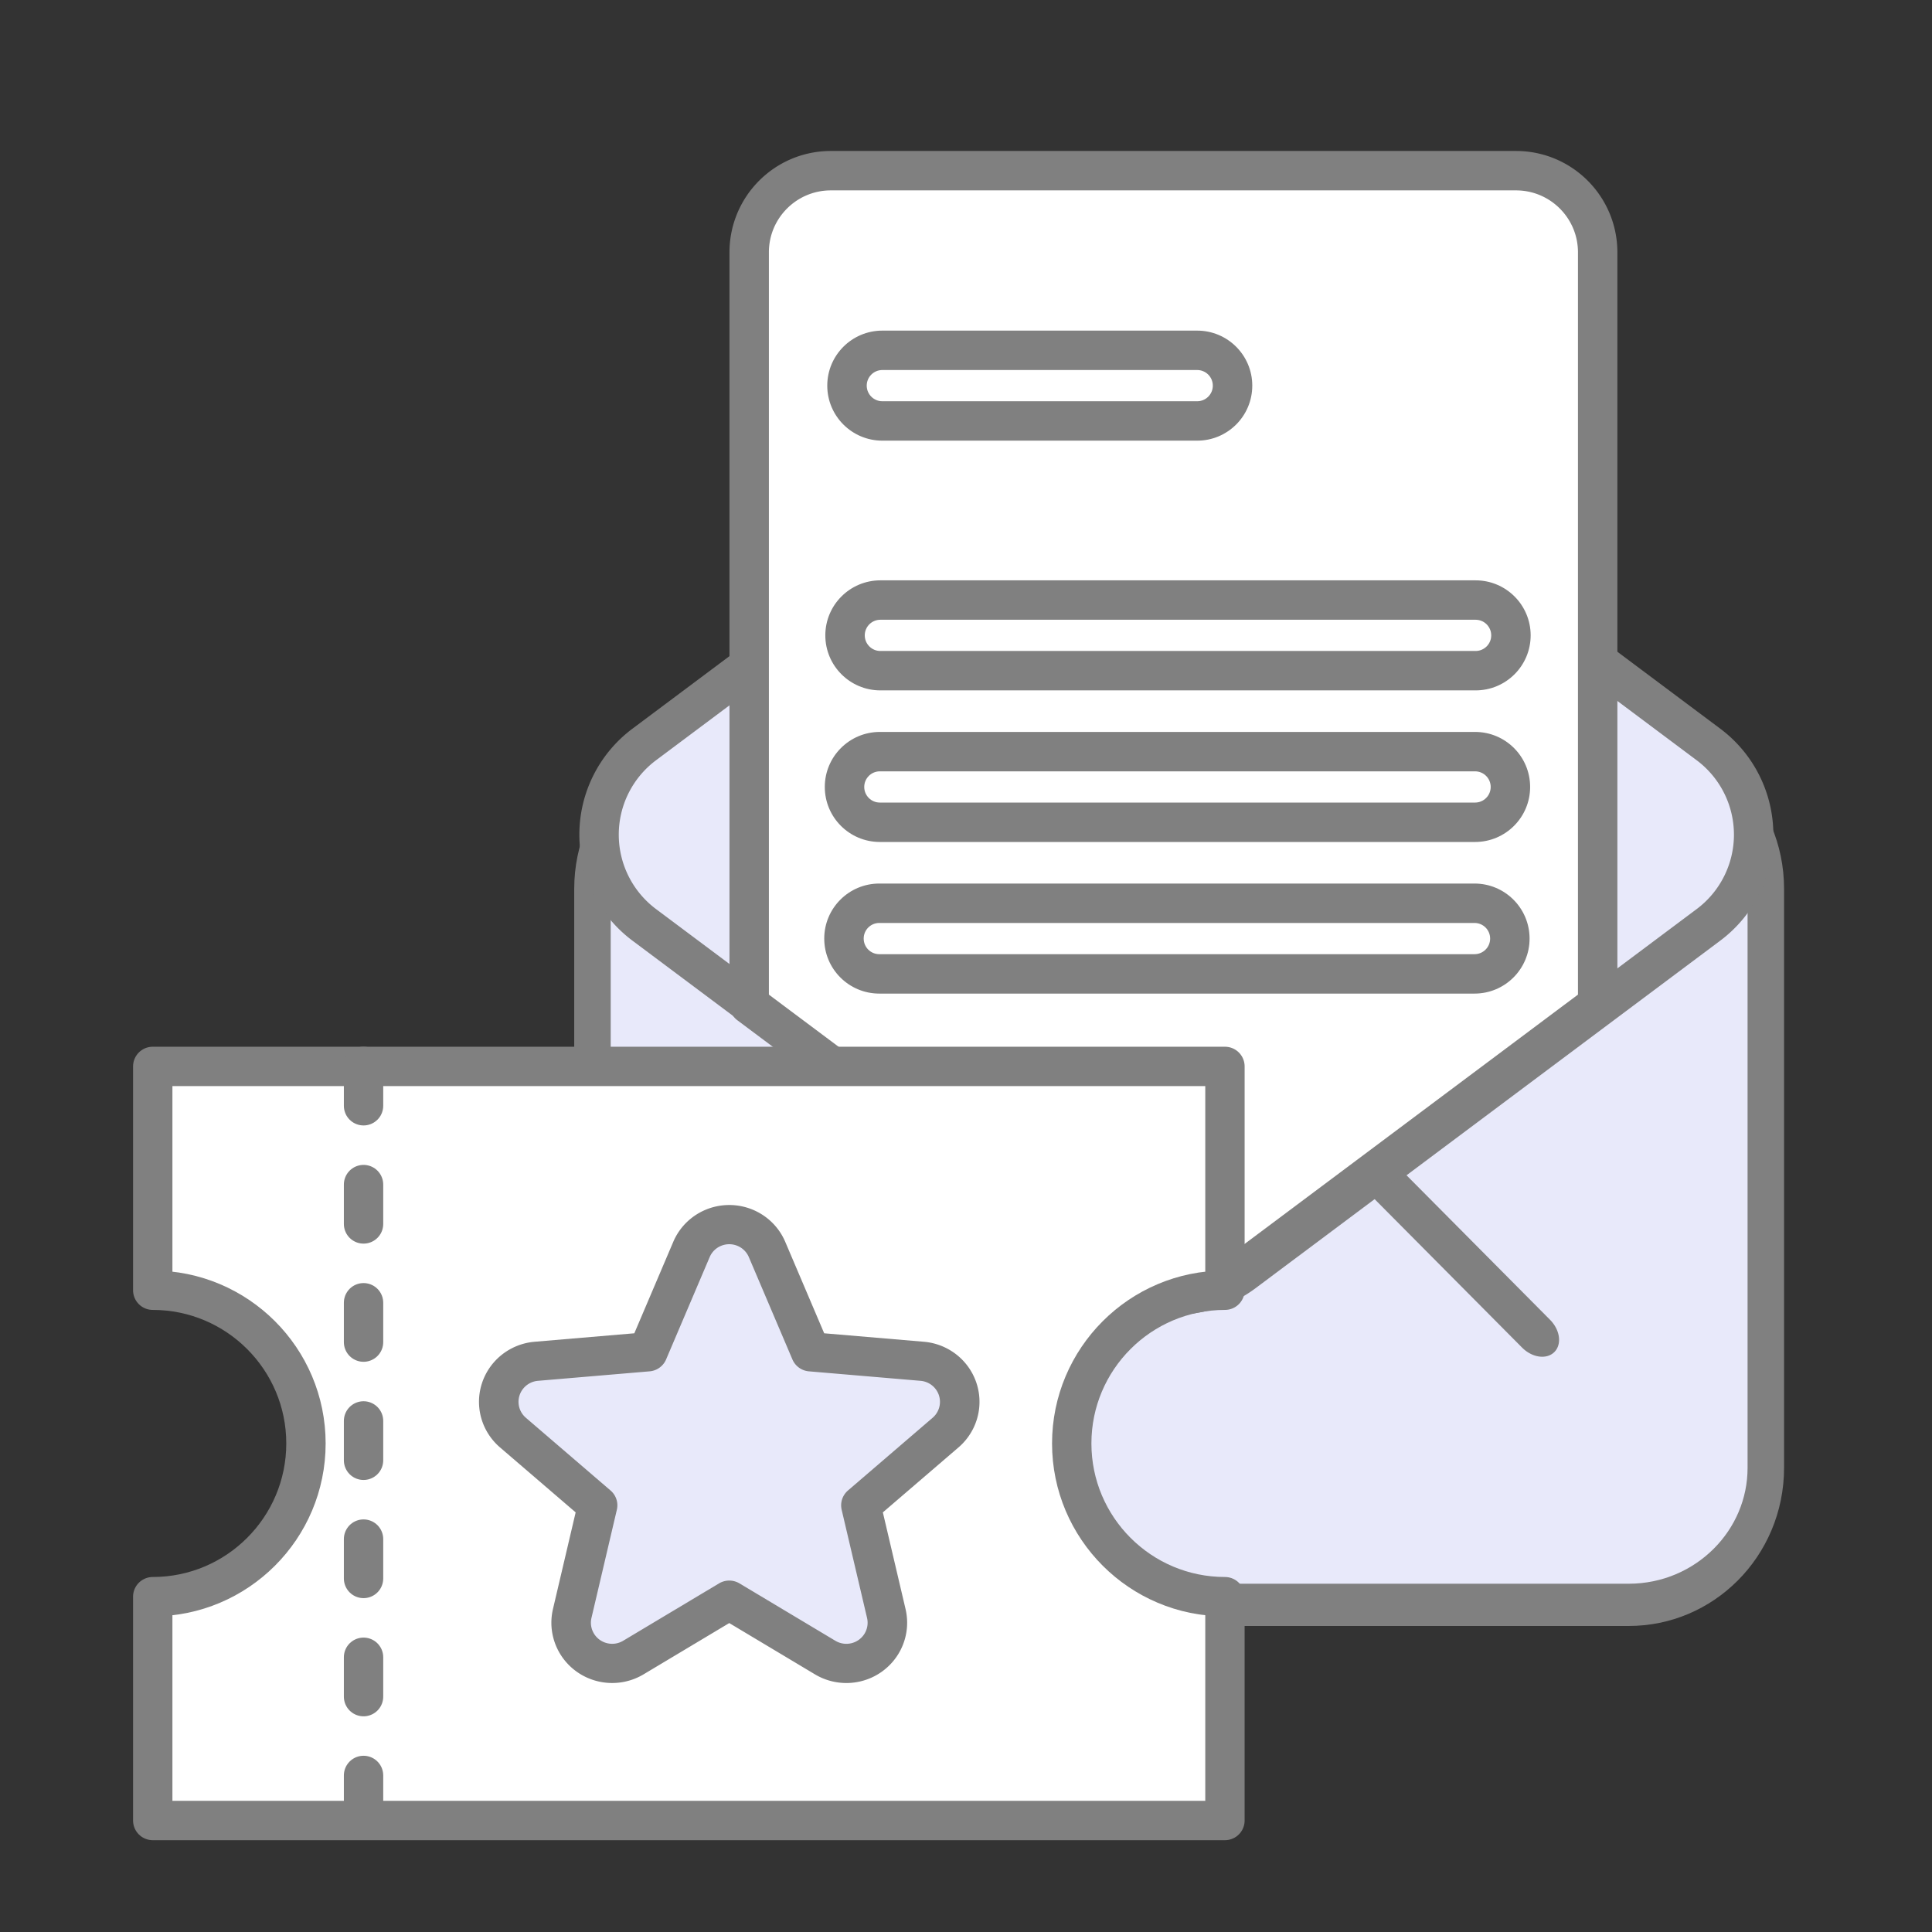
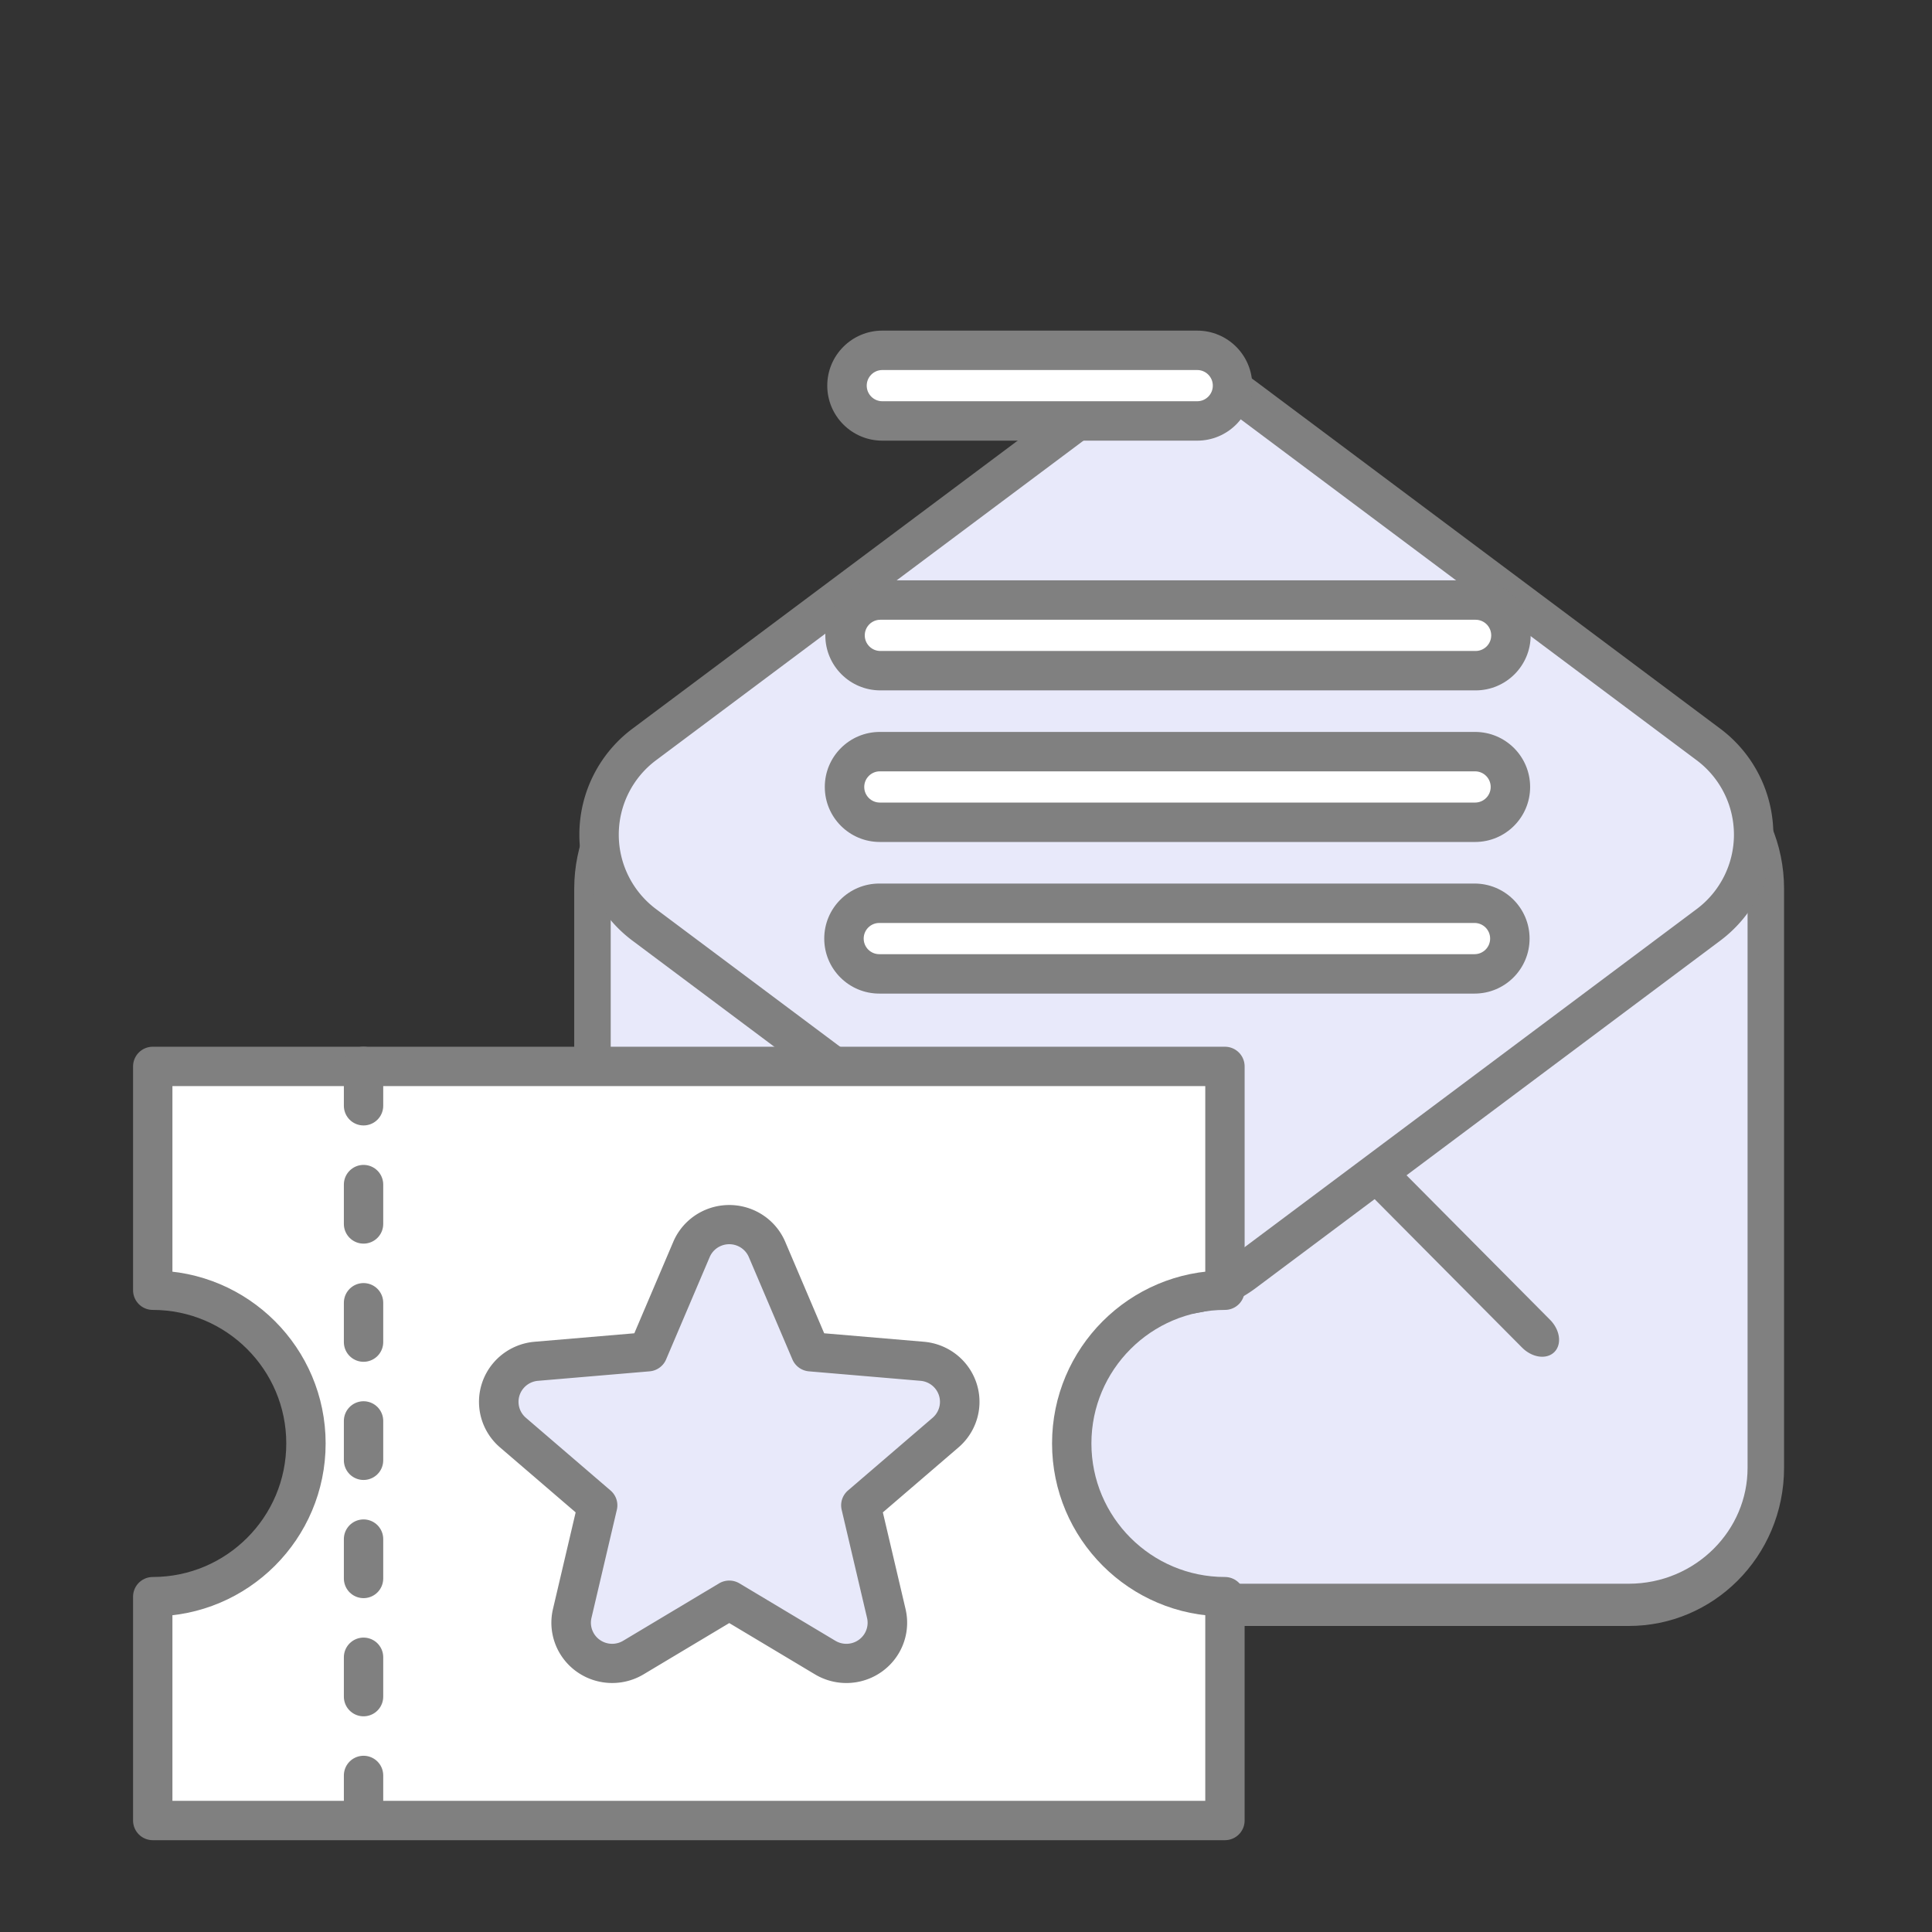
<svg xmlns="http://www.w3.org/2000/svg" viewBox="0 0 147 147" xml:space="preserve" style="fill-rule:evenodd;clip-rule:evenodd;stroke-linecap:round;stroke-linejoin:round;stroke-miterlimit:1.5">
  <rect x="0" y="0" width="147" height="147" fill="#333333" stroke="none" />
  <path style="fill:none" d="M-29.293 314.929h150.726v183.739H-29.293z" transform="matrix(.97 0 0 .795 28.86 -250.069)" />
  <path d="M762.522 84.04c0-10.318-9.689-18.682-21.64-18.682H598.94c-11.951 0-21.639 8.364-21.639 18.682v78.957c0 10.318 9.688 18.682 21.639 18.682h141.942c11.951 0 21.64-8.364 21.64-18.682V84.04Z" style="fill:#e8e9fa;stroke:gray;stroke-width:5.76px" transform="matrix(.482 0 0 .558 -233.18 20.731)" />
  <path d="M699.789 65.621a10.942 10.942 0 0 0-9.267-9.267l-55.805-8.055a10.944 10.944 0 0 0-12.394 12.393l8.05 55.81a10.94 10.94 0 0 0 9.268 9.268l55.81 8.05a10.944 10.944 0 0 0 12.393-12.394l-8.055-55.805Z" style="fill:#e8e9fa;stroke:gray;stroke-width:3.83px" transform="scale(.783) rotate(-45 377.684 750.925)" />
  <path d="m642.218 145.227-15.684 15.798" style="fill:none;stroke:gray;stroke-width:5.27px" transform="matrix(.658 -.089 -.089 .659 -335.135 51.124)" />
  <path d="m642.218 145.227-15.684 15.798" style="fill:none;stroke:gray;stroke-width:5.27px" transform="matrix(-.658 -.089 .089 .659 514.804 51.124)" />
-   <path d="M615.494 19.661V120.24l47.923 35.842a14.706 14.706 0 0 0 17.614 0l47.923-35.842V19.661c0-6.03-4.888-10.918-10.918-10.918h-91.624c-6.03 0-10.918 4.888-10.918 10.918Z" style="fill:#fff;stroke:gray;stroke-width:5.27px" transform="matrix(.569 0 0 .569 -293.213 8.012)" />
  <path d="M635.299 31.168c0-2.608-1.933-4.722-4.317-4.722H592.53c-2.384 0-4.317 2.114-4.317 4.722v.002c0 2.607 1.933 4.721 4.317 4.721h38.452c2.384 0 4.317-2.114 4.317-4.721v-.002Z" style="fill:#fff" transform="matrix(.623 0 0 .569 -302.011 11.607)" />
  <path d="M637.709 31.17v-.002c0-4.063-3.012-7.357-6.727-7.357H592.53c-3.715 0-6.727 3.294-6.727 7.357v.002c0 4.063 3.012 7.356 6.727 7.356h38.452c3.715 0 6.727-3.293 6.727-7.356Zm-4.819-.002v.002c0 1.152-.854 2.086-1.908 2.086H592.53c-1.054 0-1.908-.934-1.908-2.086v-.002c0-1.153.854-2.087 1.908-2.087h38.452c1.054 0 1.908.934 1.908 2.087Z" style="fill:gray" transform="matrix(.623 0 0 .569 -302.011 11.607)" />
  <path d="M635.299 31.168c0-2.608-1.118-4.722-2.498-4.722h-42.09c-1.38 0-2.498 2.114-2.498 4.722v.002c0 2.607 1.118 4.721 2.498 4.721h42.09c1.38 0 2.498-2.114 2.498-4.721v-.002Z" style="fill:#fff" transform="matrix(1.076 0 0 .569 -568.62 30.608)" />
  <path d="M636.694 31.17v-.002c0-4.063-1.743-7.357-3.893-7.357h-42.09c-2.15 0-3.893 3.294-3.893 7.357v.002c0 4.063 1.743 7.356 3.893 7.356h42.09c2.15 0 3.893-3.293 3.893-7.356Zm-2.789-.002v.002c0 1.152-.494 2.086-1.104 2.086h-42.09c-.61 0-1.104-.934-1.104-2.086v-.002c0-1.153.494-2.087 1.104-2.087h42.09c.61 0 1.104.934 1.104 2.087Z" style="fill:gray" transform="matrix(1.076 0 0 .569 -568.62 30.608)" />
  <path d="M635.299 31.168c0-2.608-1.118-4.722-2.498-4.722h-42.09c-1.38 0-2.498 2.114-2.498 4.722v.002c0 2.607 1.118 4.721 2.498 4.721h42.09c1.38 0 2.498-2.114 2.498-4.721v-.002Z" style="fill:#fff" transform="matrix(1.076 0 0 .569 -568.66 42.142)" />
  <path d="M636.694 31.17v-.002c0-4.063-1.743-7.357-3.893-7.357h-42.09c-2.15 0-3.893 3.294-3.893 7.357v.002c0 4.063 1.743 7.356 3.893 7.356h42.09c2.15 0 3.893-3.293 3.893-7.356Zm-2.789-.002v.002c0 1.152-.494 2.086-1.104 2.086h-42.09c-.61 0-1.104-.934-1.104-2.086v-.002c0-1.153.494-2.087 1.104-2.087h42.09c.61 0 1.104.934 1.104 2.087Z" style="fill:gray" transform="matrix(1.076 0 0 .569 -568.66 42.142)" />
  <path d="M635.299 31.168c0-2.608-1.118-4.722-2.498-4.722h-42.09c-1.38 0-2.498 2.114-2.498 4.722v.002c0 2.607 1.118 4.721 2.498 4.721h42.09c1.38 0 2.498-2.114 2.498-4.721v-.002Z" style="fill:#fff" transform="matrix(1.076 0 0 .569 -568.702 53.678)" />
  <path d="M636.694 31.17v-.002c0-4.063-1.743-7.357-3.893-7.357h-42.09c-2.15 0-3.893 3.294-3.893 7.357v.002c0 4.063 1.743 7.356 3.893 7.356h42.09c2.15 0 3.893-3.293 3.893-7.356Zm-2.789-.002v.002c0 1.152-.494 2.086-1.104 2.086h-42.09c-.61 0-1.104-.934-1.104-2.086v-.002c0-1.153.494-2.087 1.104-2.087h42.09c.61 0 1.104.934 1.104 2.087Z" style="fill:gray" transform="matrix(1.076 0 0 .569 -568.702 53.678)" />
  <g>
    <path d="M695.207 164.91c-9.152 0-16.583 7.431-16.583 16.583 0 9.153 7.431 16.584 16.583 16.584v24.225H579.16v-24.225c9.152 0 16.583-7.431 16.583-16.584 0-9.152-7.431-16.583-16.583-16.583v-24.225h116.047v24.225Z" style="fill:#fff;stroke:gray;stroke-width:4.26px" transform="translate(-395.528 -17.762) scale(.703)" />
    <path d="M601.976 140.685v81.617" style="fill:none;stroke:gray;stroke-width:4.26px;stroke-dasharray:4.26,8.53,0,0" transform="translate(-395.528 -17.762) scale(.703)" />
    <path d="M675.542 55.236a8.55 8.55 0 0 1 15.754 0l9.084 21.51 23.265 1.993a8.552 8.552 0 0 1 4.868 14.983l-17.65 15.287 5.294 22.741a8.55 8.55 0 0 1-12.746 9.261l-19.992-12.063-19.993 12.063a8.552 8.552 0 0 1-12.745-9.261l5.294-22.741-17.651-15.287a8.55 8.55 0 0 1 4.869-14.983l23.264-1.993 9.085-21.51Z" style="fill:#e8e9fa;stroke:gray;stroke-width:8.24px" transform="matrix(.365 0 0 .362 -193.961 75.073)" />
  </g>
</svg>